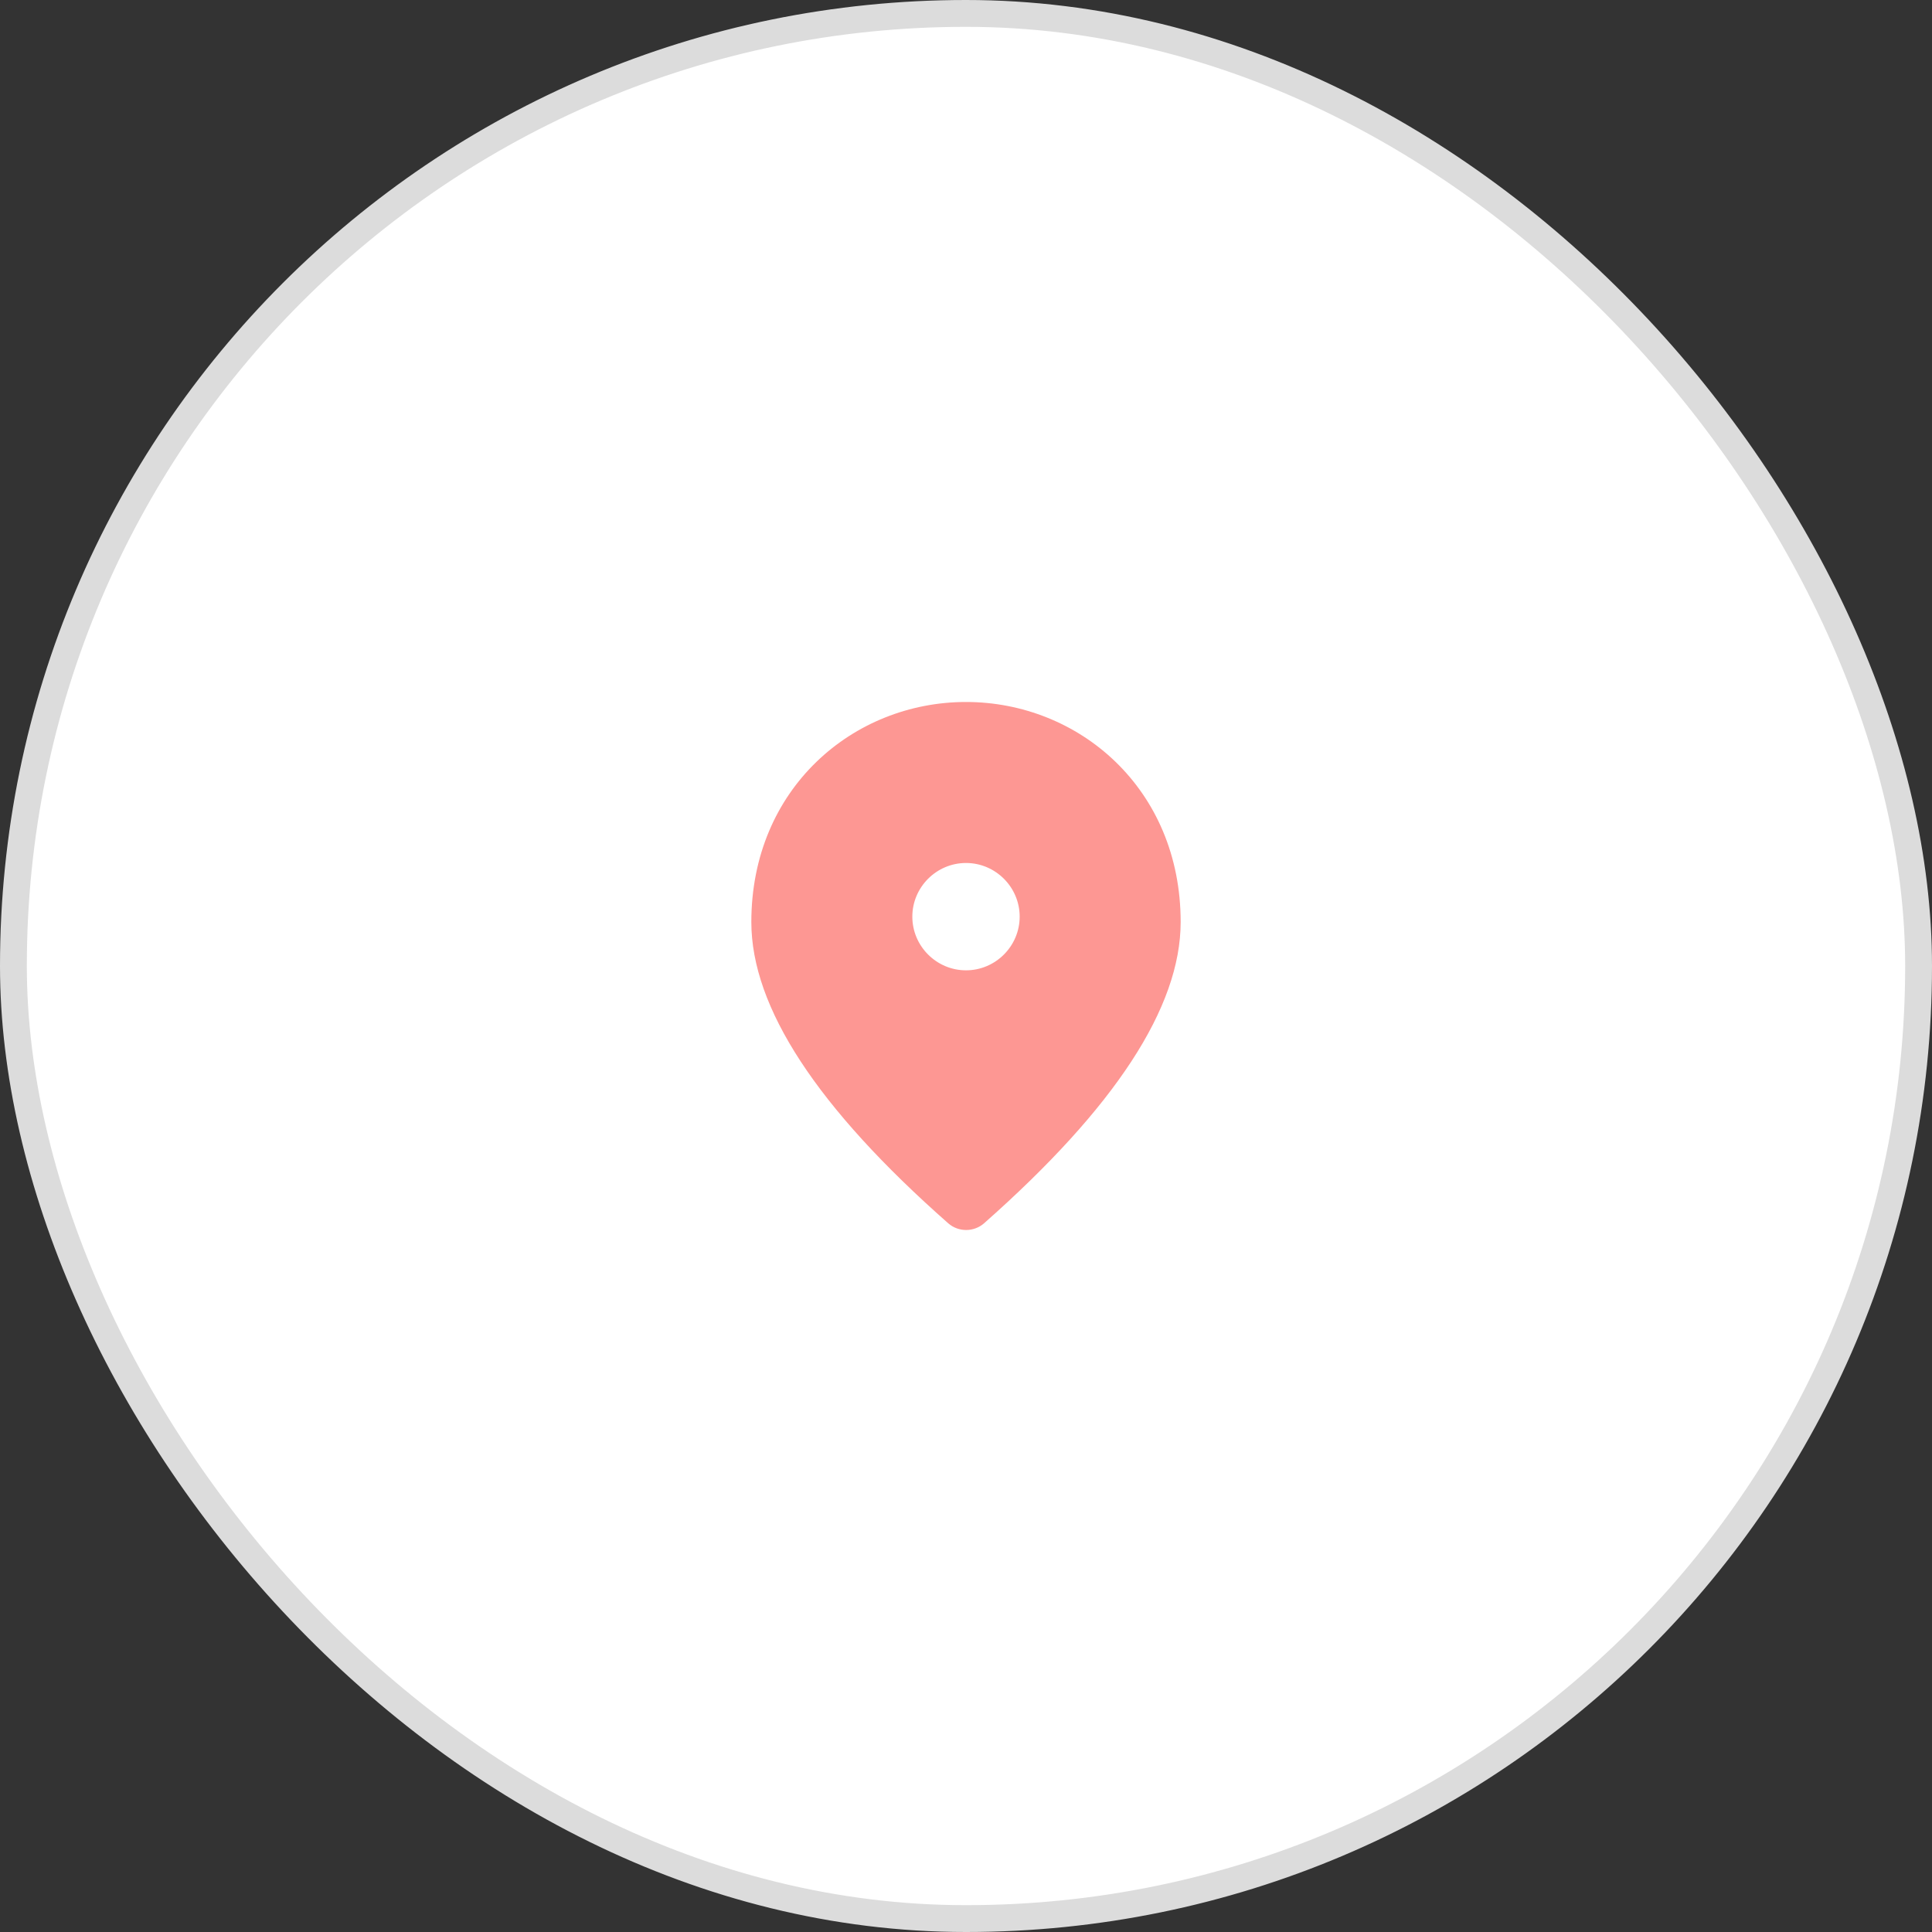
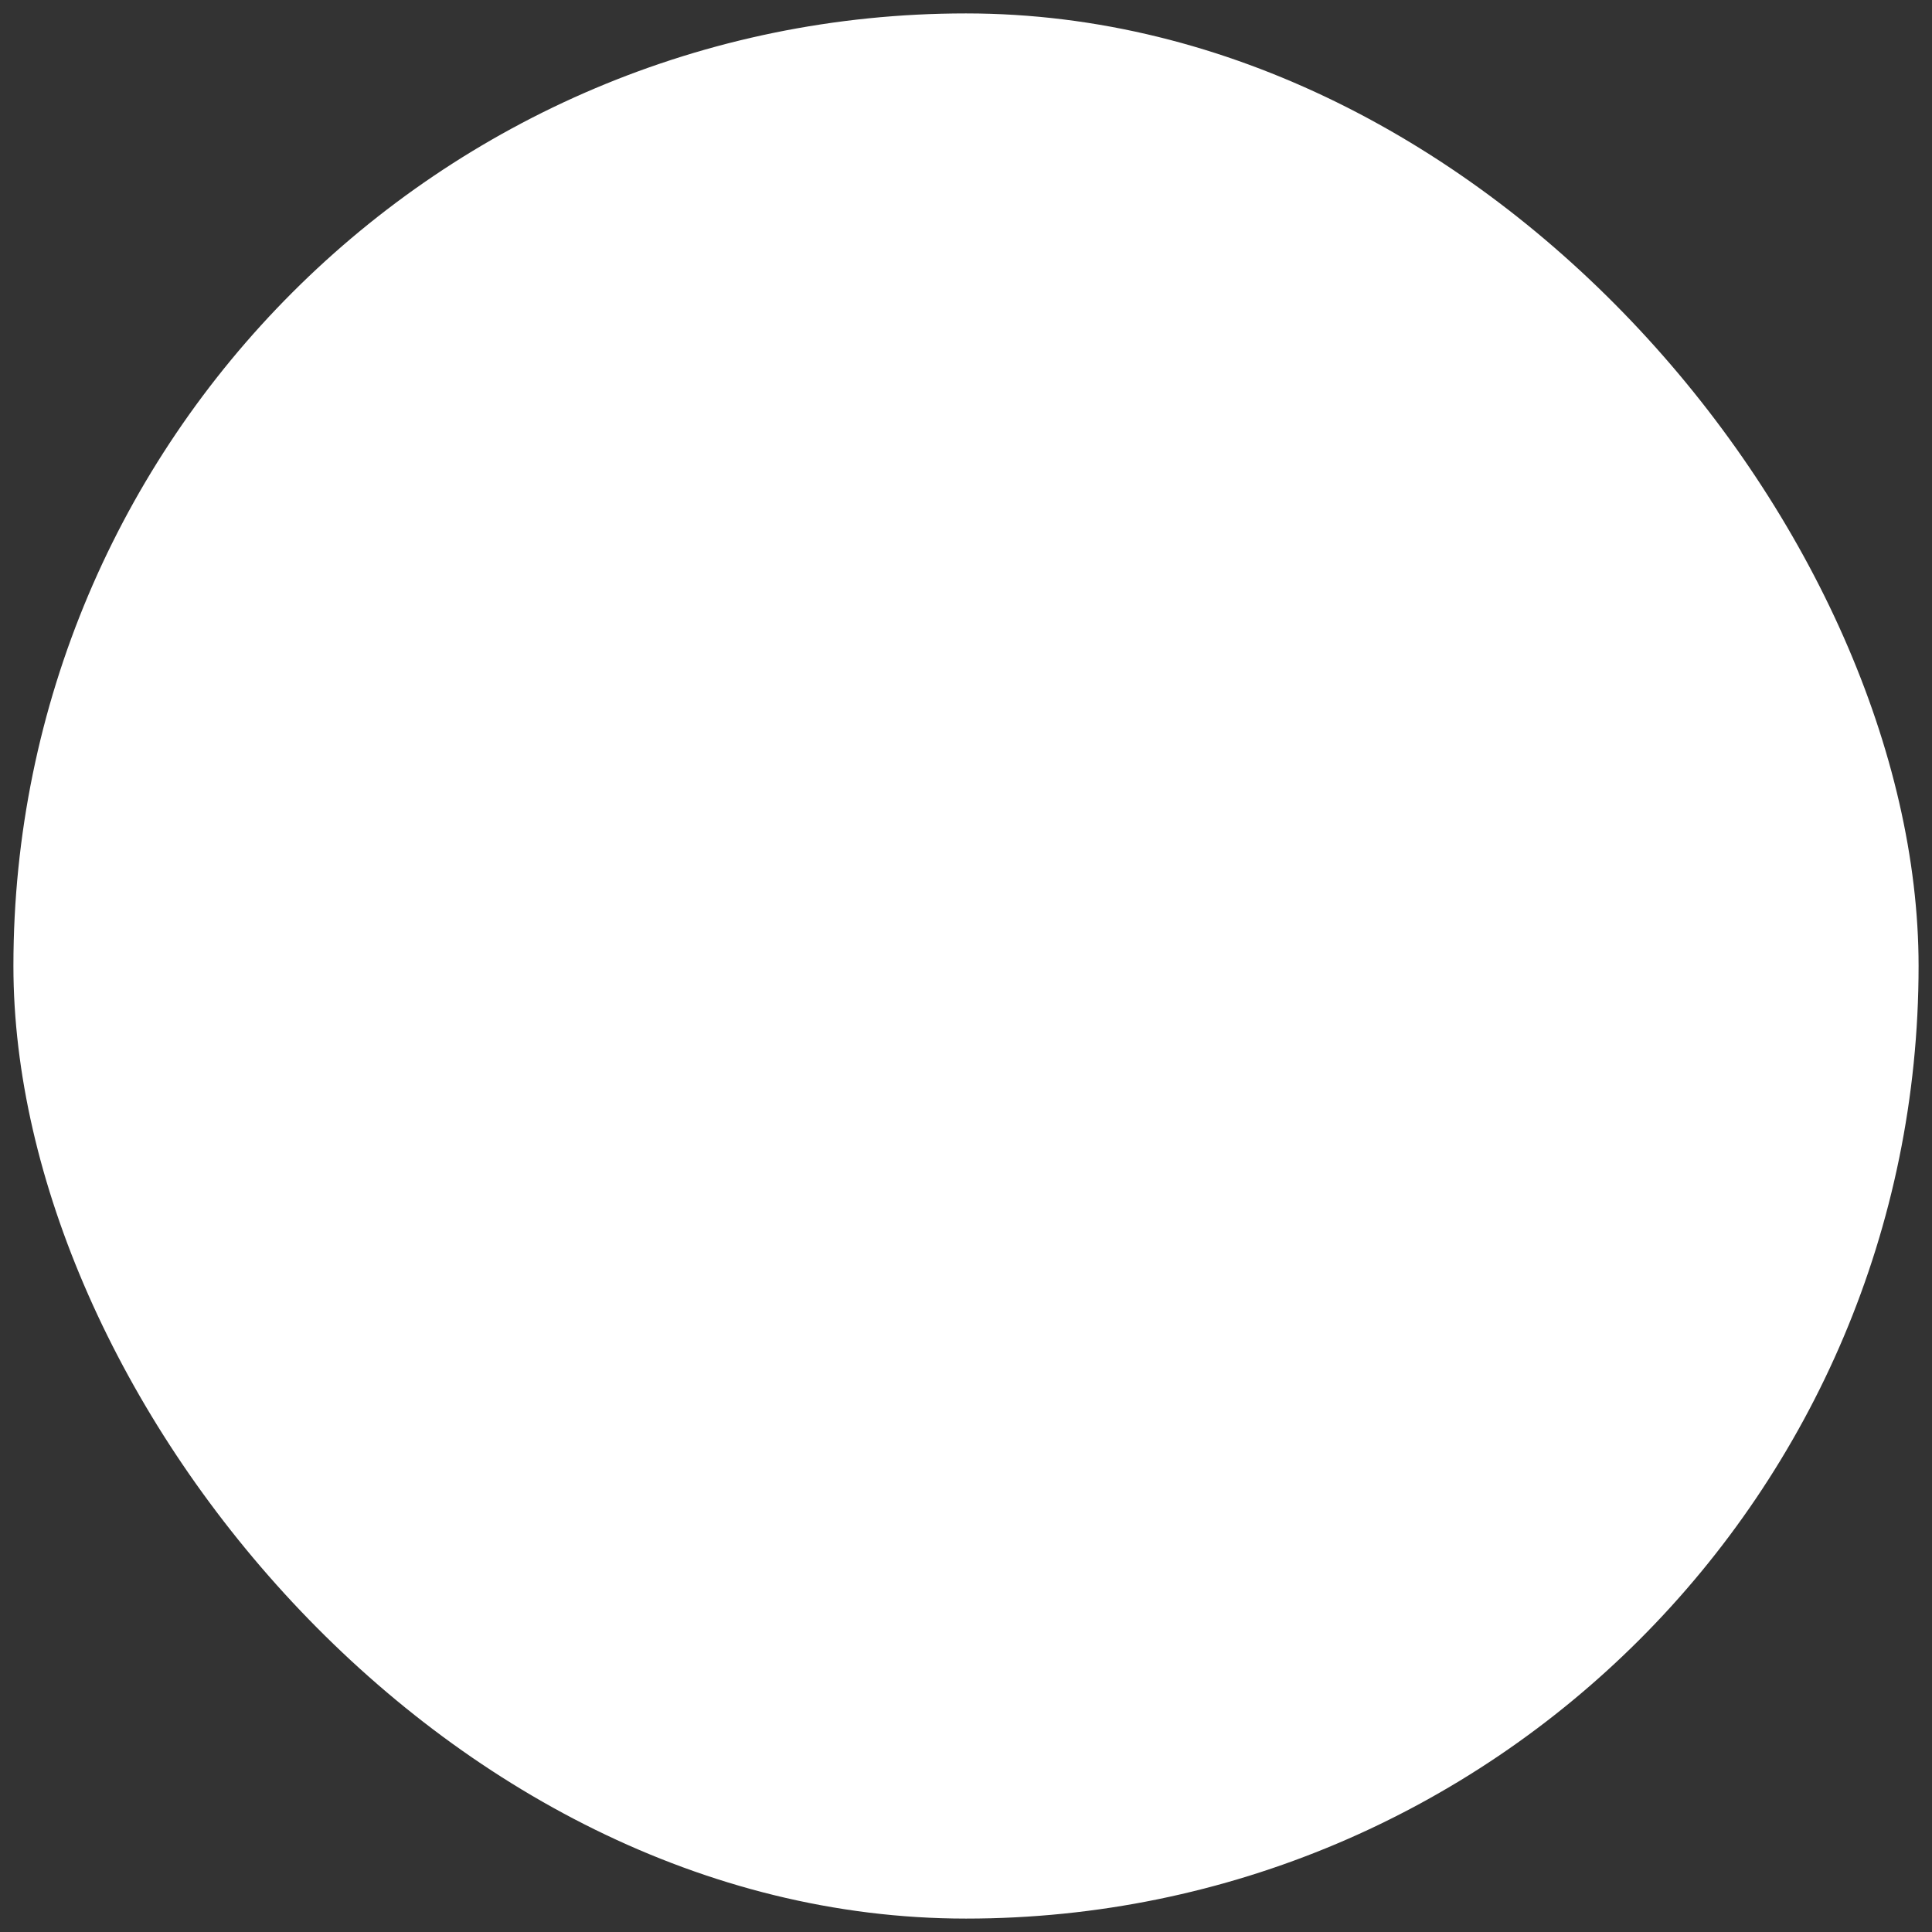
<svg xmlns="http://www.w3.org/2000/svg" width="72" height="72" viewBox="0 0 72 72" fill="none">
  <rect x="0" y="0" width="72" height="72" fill="#333333" stroke="none" />
  <rect x="0.5" y="0.5" width="71" height="71" rx="35.5" fill="white" />
-   <rect x="0.5" y="0.5" width="71" height="71" rx="35.5" stroke="#DCDCDC" />
-   <path d="M36 26.161C31.8 26.161 28 29.381 28 34.361C28 37.541 30.45 41.281 35.34 45.591C35.72 45.921 36.29 45.921 36.67 45.591C41.55 41.281 44 37.541 44 34.361C44 29.381 40.2 26.161 36 26.161ZM36 36.161C34.9 36.161 34 35.261 34 34.161C34 33.061 34.9 32.161 36 32.161C37.1 32.161 38 33.061 38 34.161C38 35.261 37.1 36.161 36 36.161Z" fill="#FD9793" />
</svg>